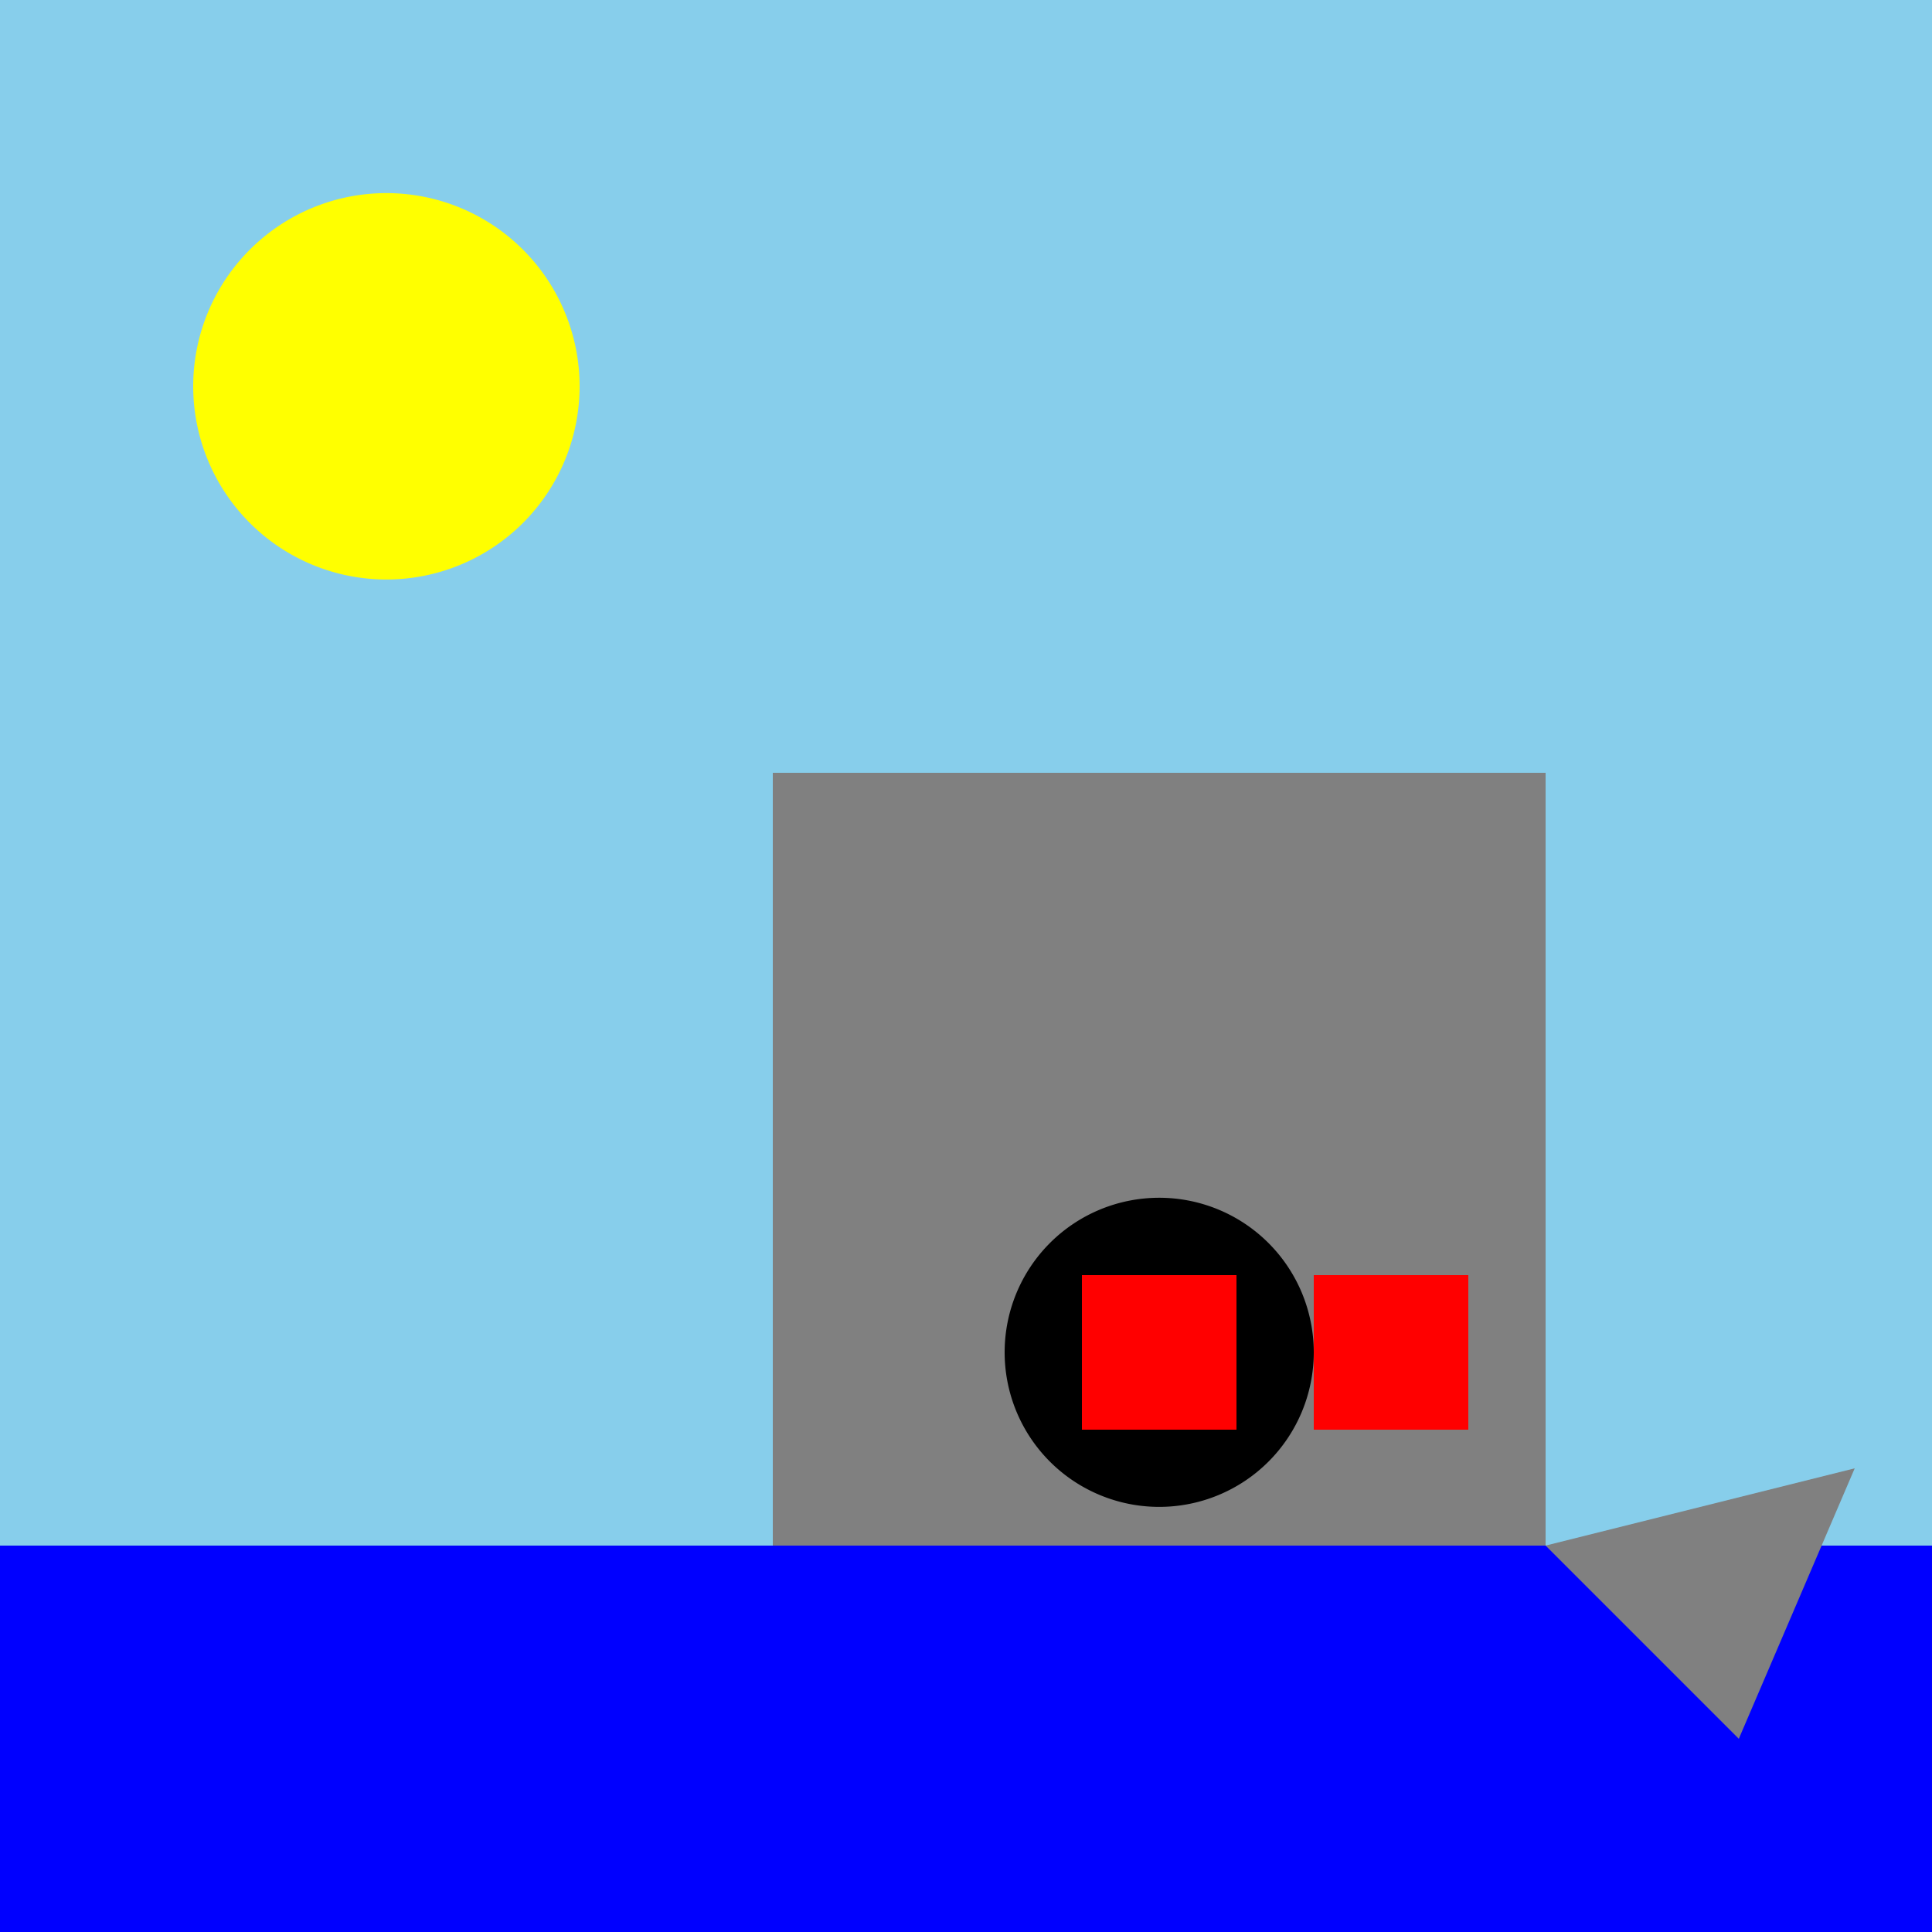
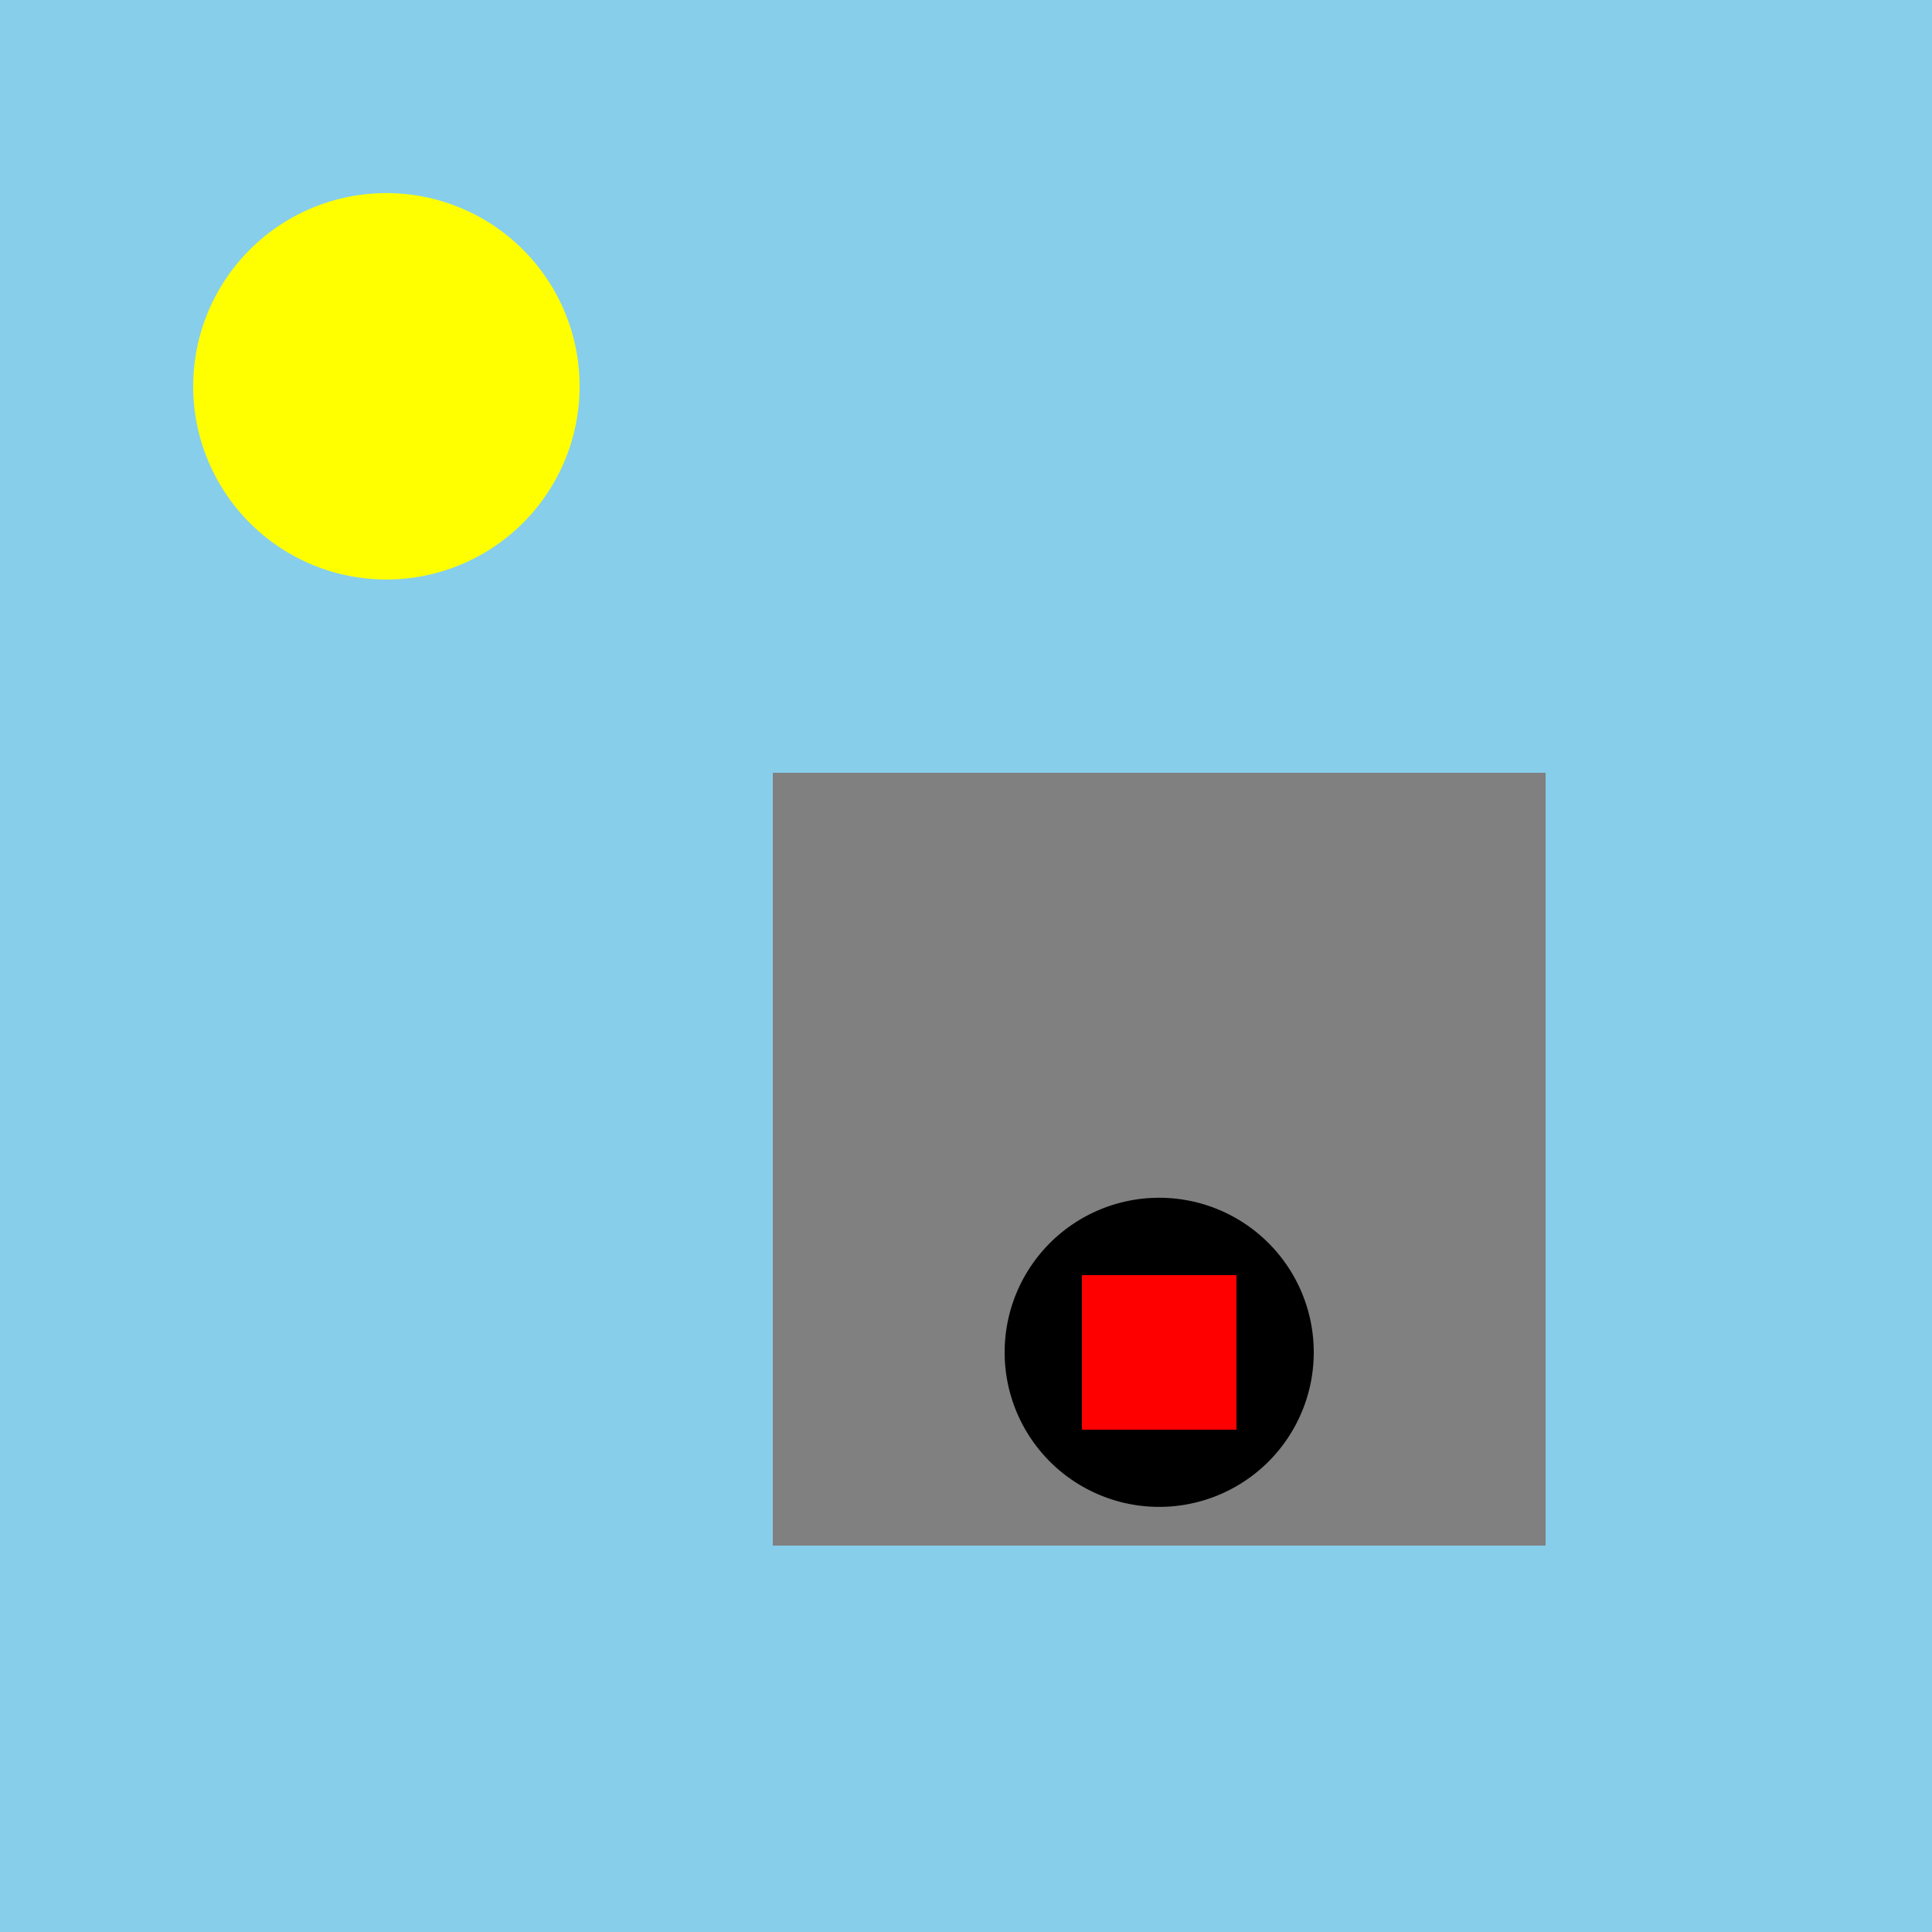
<svg xmlns="http://www.w3.org/2000/svg" width="500" height="500">
  <defs />
  <g>
    <rect fill="skyblue" stroke="none" x="0" y="0" width="512" height="512" />
-     <rect fill="blue" stroke="none" x="0" y="400" width="512" height="112" />
    <path fill="yellow" stroke="none" paint-order="stroke fill markers" d=" M 150 100 A 50 50 0 1 1 150 99.95" />
    <rect fill="gray" stroke="none" x="200" y="200" width="200" height="200" />
    <path fill="black" stroke="none" paint-order="stroke fill markers" d=" M 340 350 A 40 40 0 1 1 340 349.96" />
-     <path fill="gray" stroke="none" paint-order="stroke fill markers" d=" M 400 400 L 450 450 L 480 380 L 400 400" />
    <rect fill="red" stroke="none" x="280" y="330" width="40" height="40" />
-     <rect fill="red" stroke="none" x="340" y="330" width="40" height="40" />
  </g>
</svg>